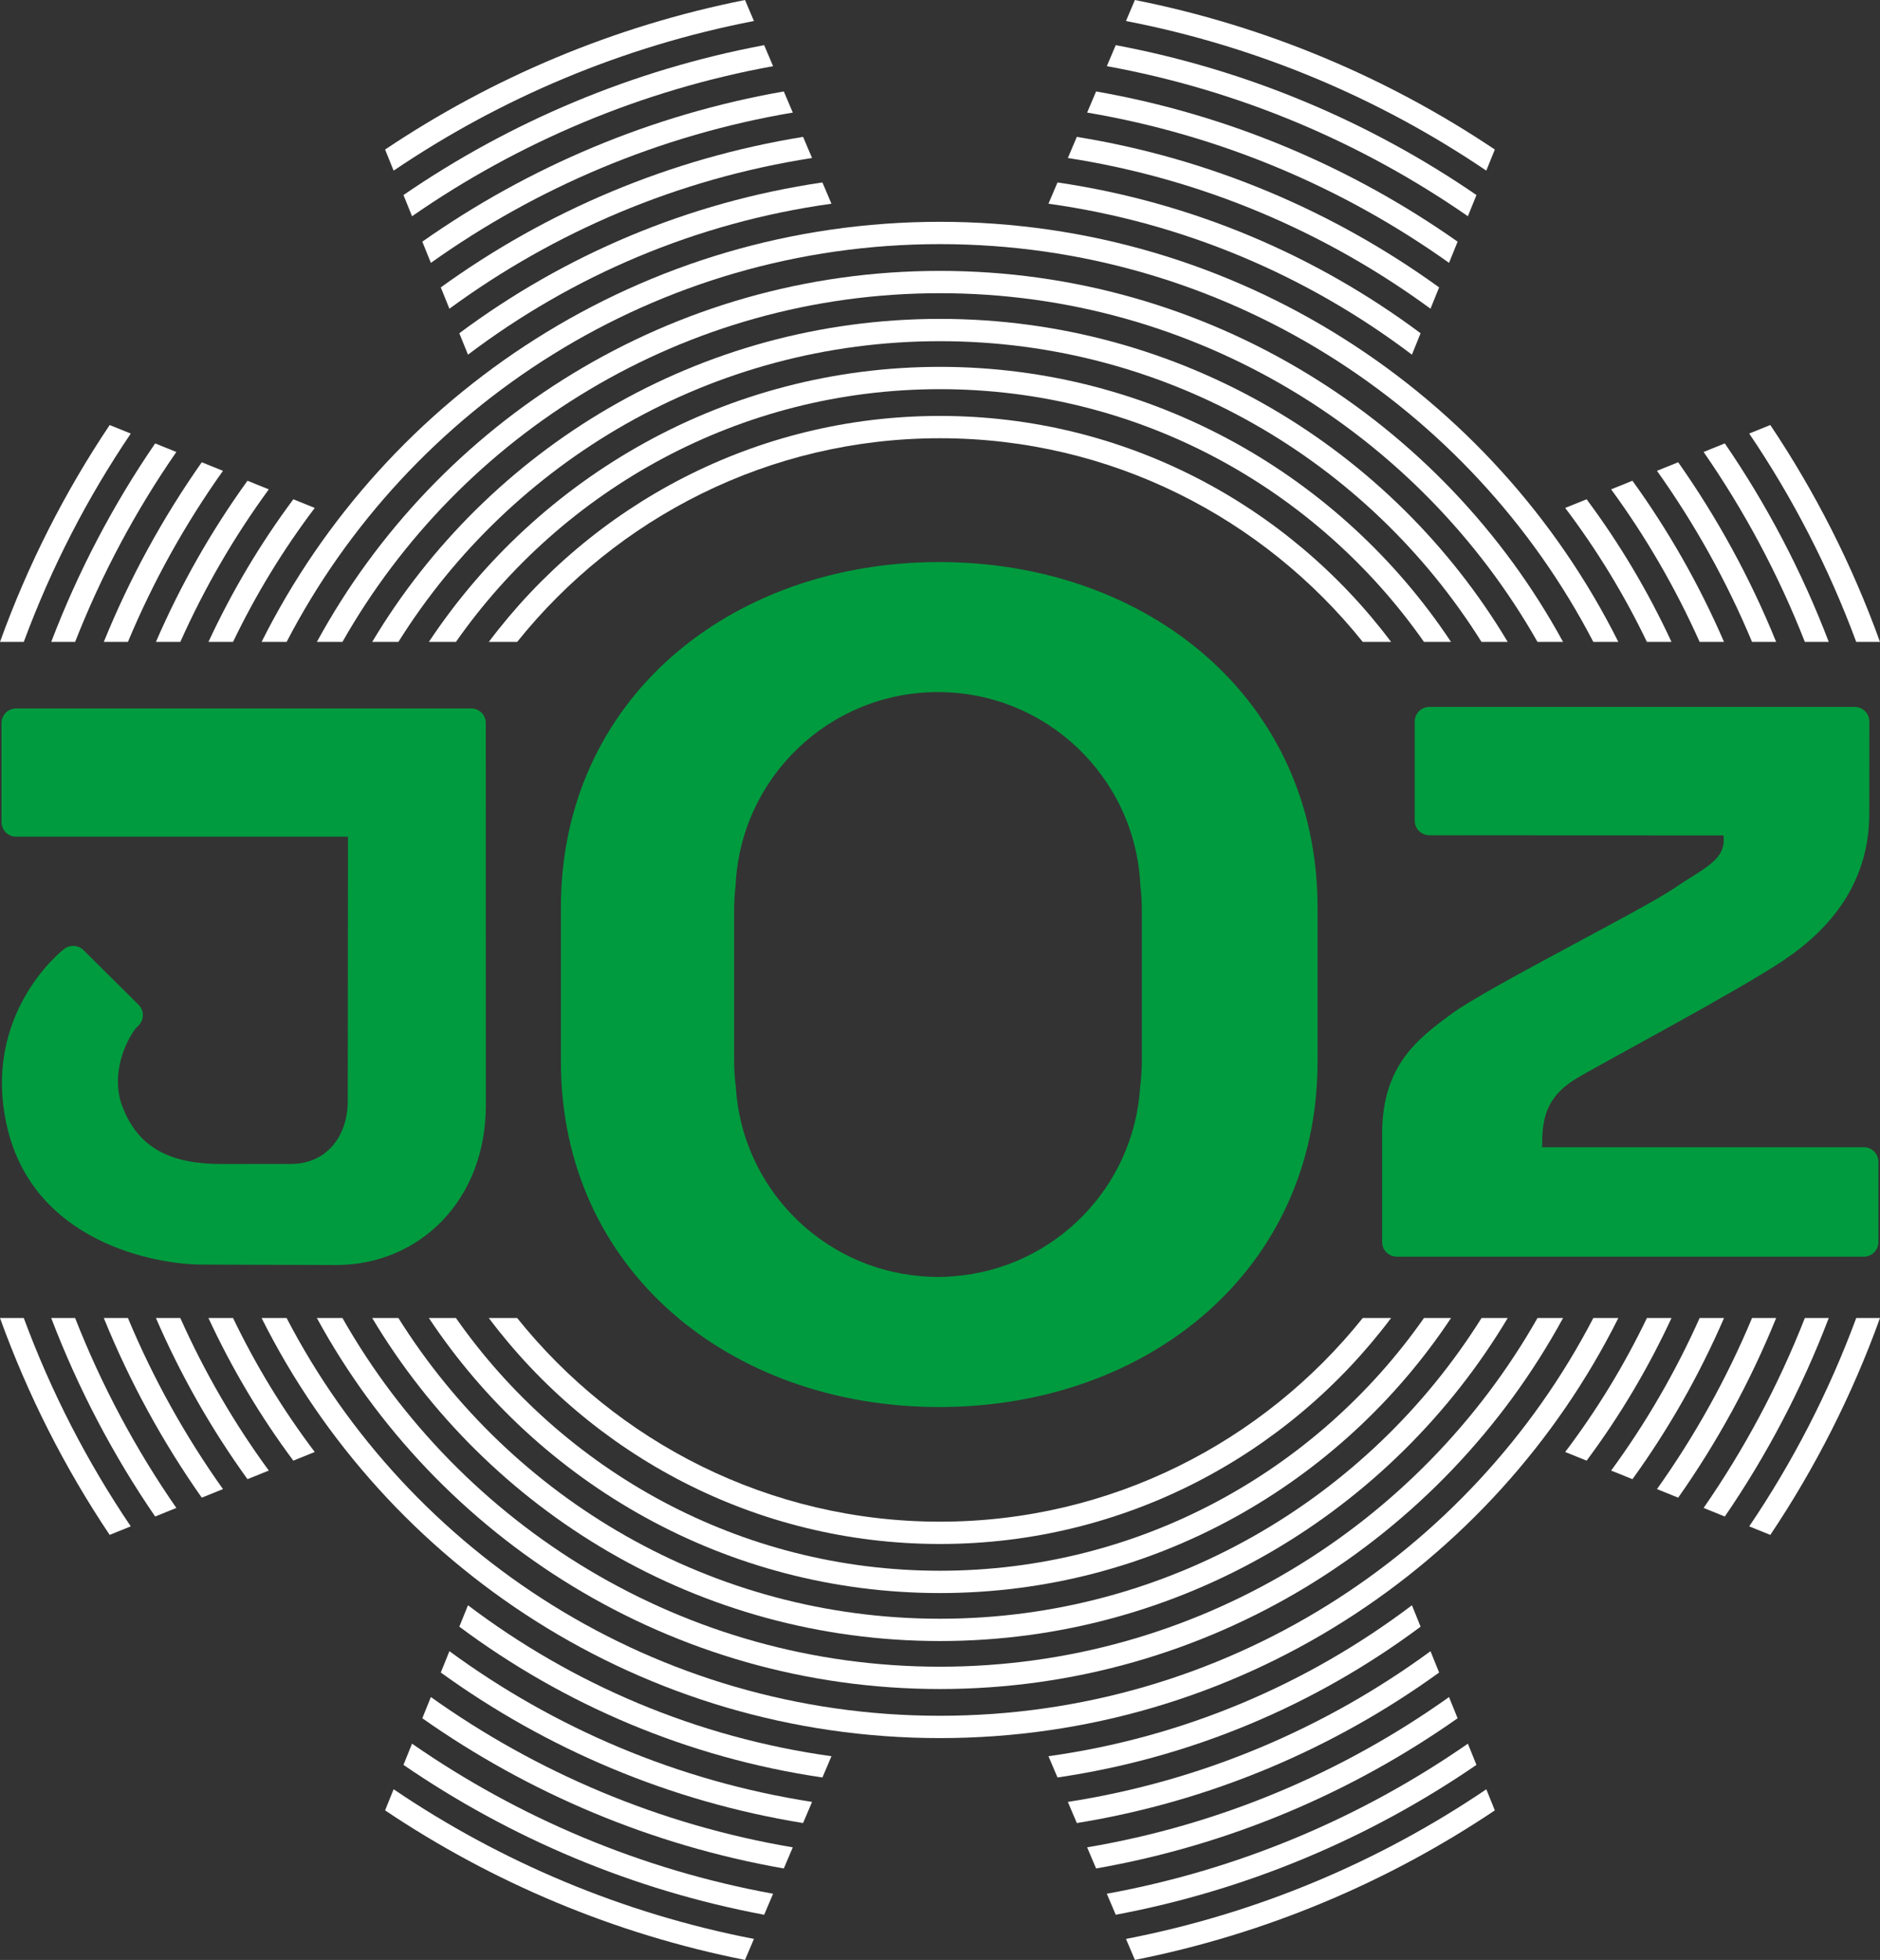
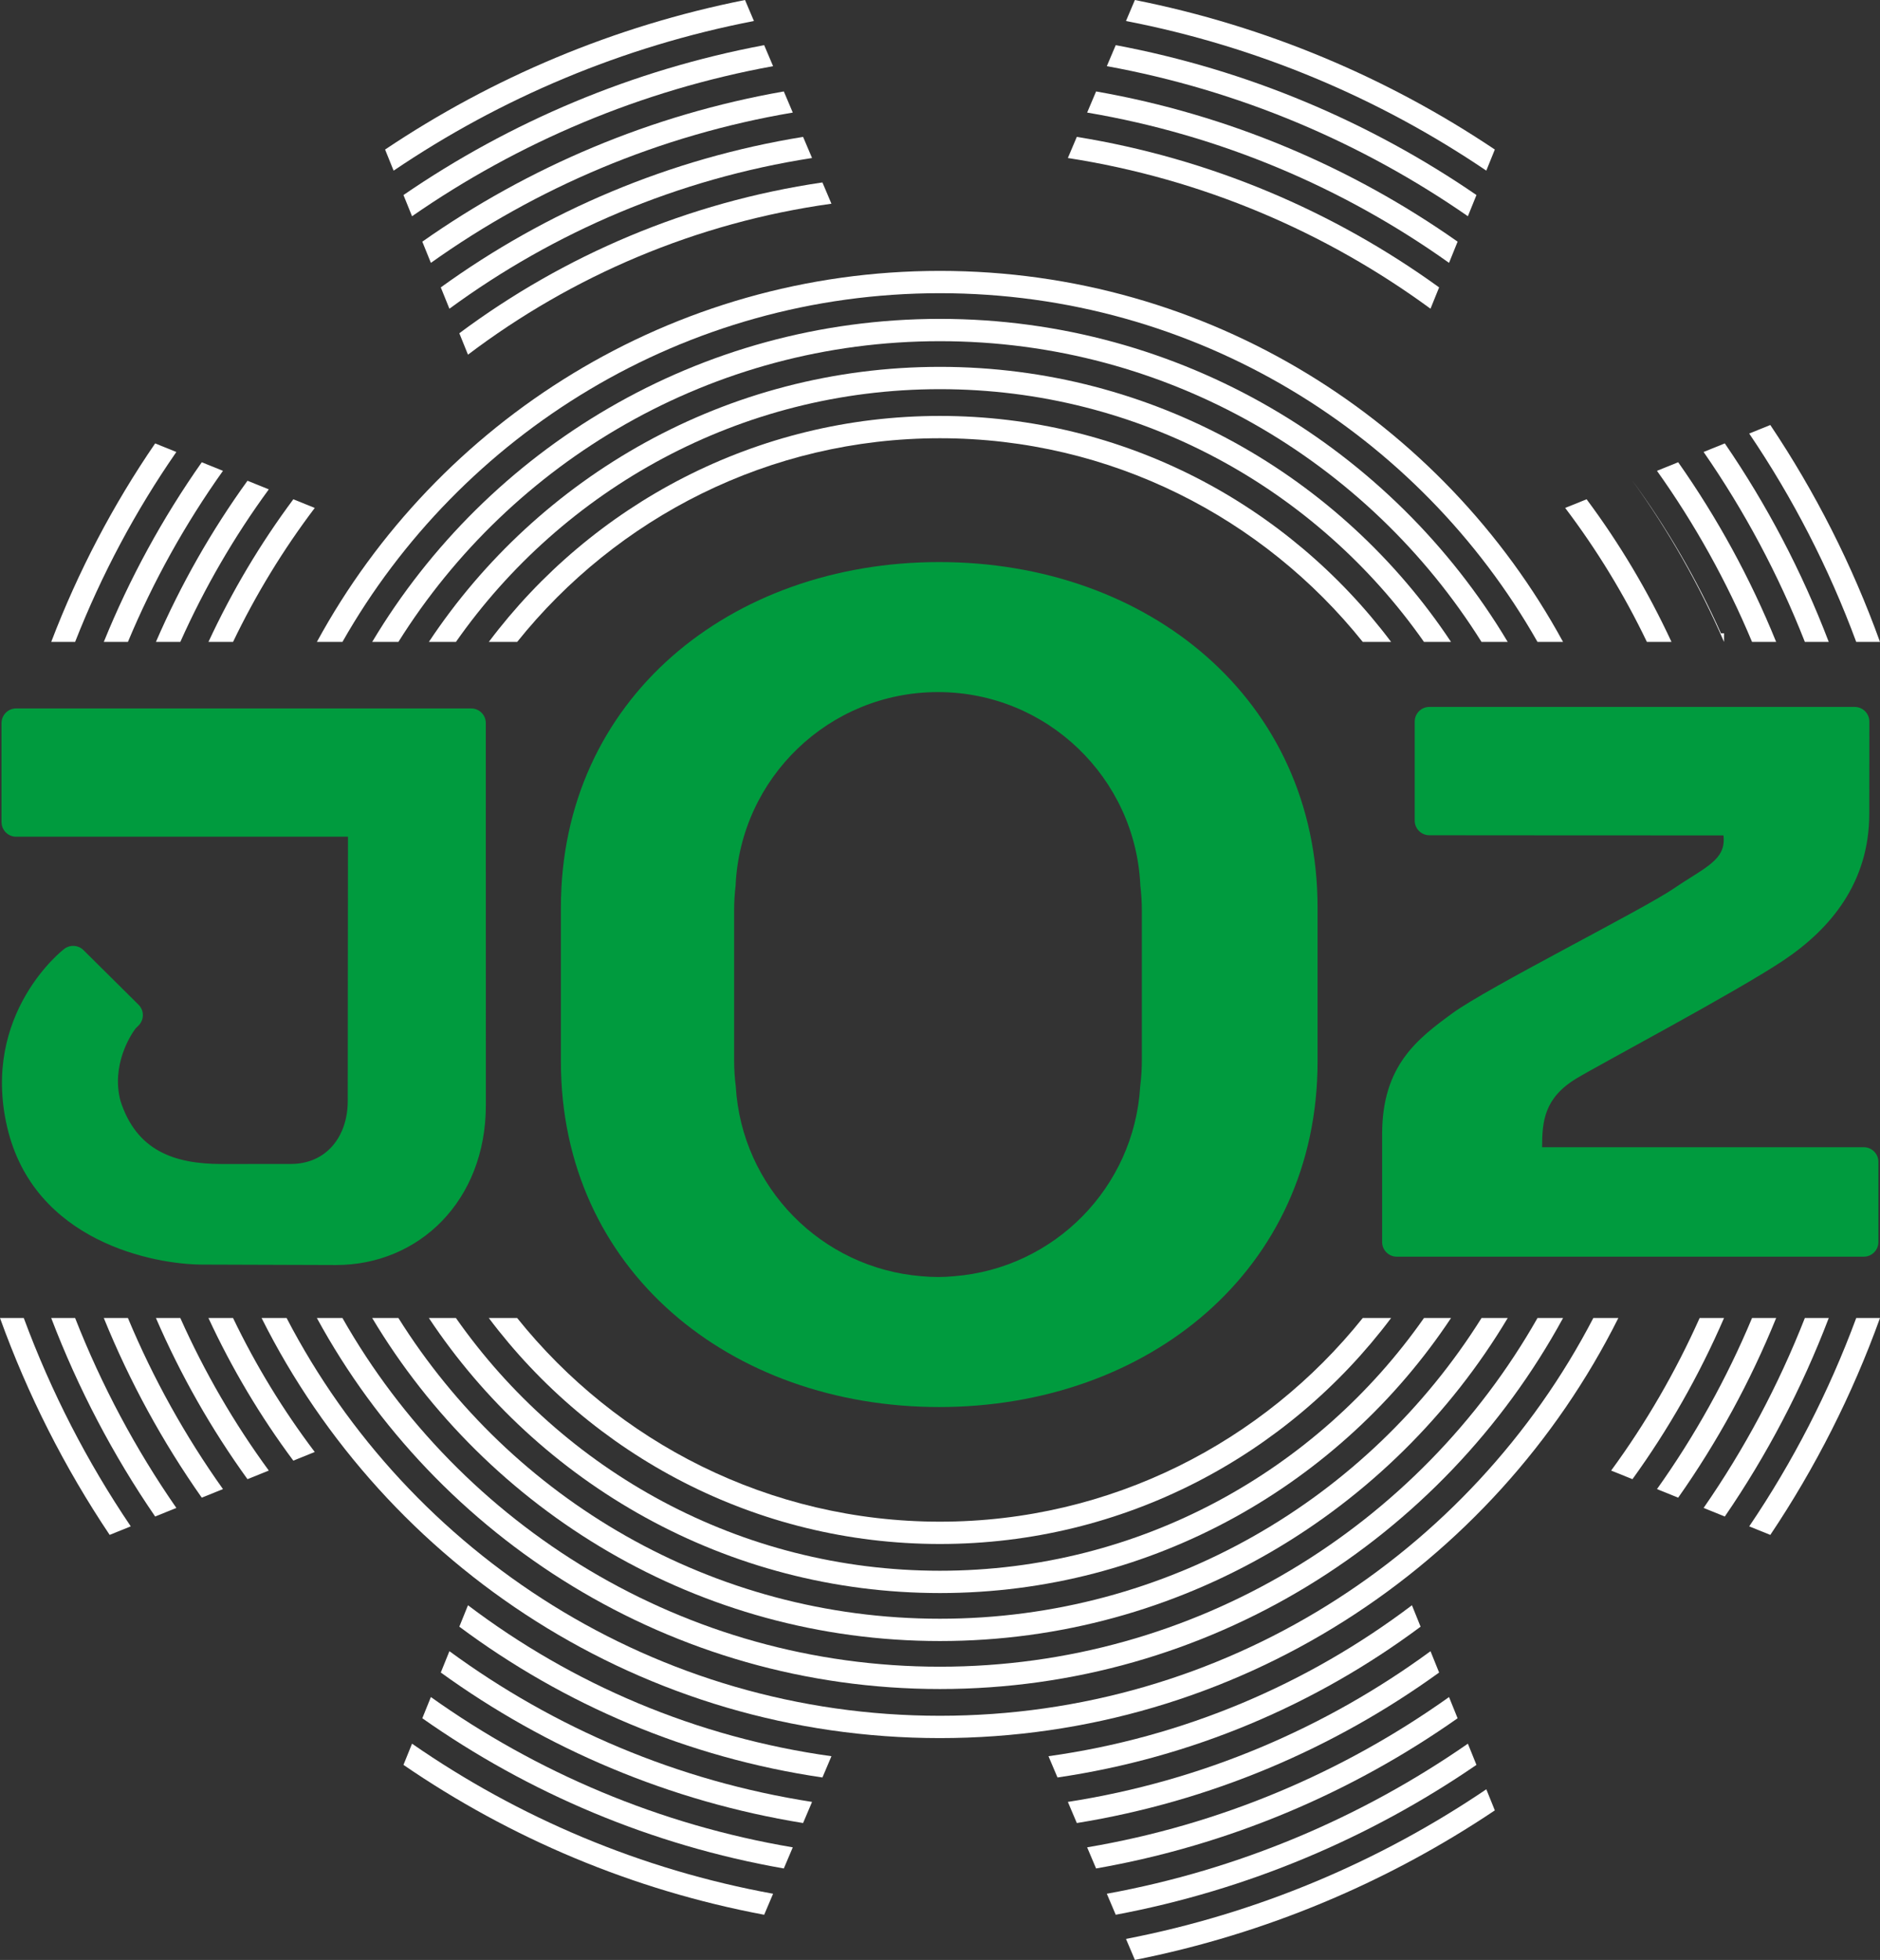
<svg xmlns="http://www.w3.org/2000/svg" x="0px" y="0px" width="244.383px" height="254.737px" viewBox="0 0 244.383 254.737" style="enable-background:new 0 0 244.383 254.737;" xml:space="preserve">
  <rect x="0" y="0" width="244.383" height="254.737" fill="#333333" stroke="none" />
  <style type="text/css"> .st0{fill:#009B3E;} .st1{fill:#FFFFFF;} </style>
  <g id="Laag_1"> </g>
  <g id="Laag_3">
    <g>
      <path class="st0" d="M122.088,73.053c-27.117,0-49.176,17.789-49.176,44.908v20.008c0,27.12,22.059,44.906,49.176,44.906 c27.121,0,49.184-17.786,49.184-44.906v-20.008C171.271,90.842,149.209,73.053,122.088,73.053z M148.43,137.863 c0,1.132-0.082,2.259-0.217,3.371c-0.791,13.098-11.146,23.606-24.18,24.638c-0.697,0.064-1.398,0.104-2.109,0.104 c-0.718,0-1.428-0.04-2.133-0.104c-13.024-1.045-23.373-11.562-24.146-24.663c-0.138-1.105-0.215-2.223-0.215-3.345v-19.58 c0-1.066,0.07-2.125,0.191-3.174c0.618-13.997,12.156-25.158,26.306-25.158s25.685,11.153,26.308,25.143 c0.123,1.055,0.195,2.118,0.195,3.19V137.863z" />
      <path class="st0" d="M244.174,151.009c0-1.052-0.852-1.903-1.902-1.903h-41.812c0.002-3.364,0.271-6.404,4.465-8.938 c3.006-1.816,20.773-11.242,26.883-15.325c6.113-4.084,11.18-10.095,11.18-19.089l0.01-11.968c0-1.052-0.852-1.903-1.902-1.903 h-55.295c-1.051,0-1.902,0.852-1.902,1.903c0,0,0,11.869,0,11.872v0.998c0,1.051,0.852,1.902,1.902,1.902 c0,0,31.836,0.027,38.232,0.02c0.402,3.211-2.428,4.154-6.469,6.91c-4.043,2.758-24.158,12.848-28.723,16.179 c-4.566,3.334-9.176,6.812-9.176,15.715v14.048c0,1.051,0.852,1.903,1.902,1.903h60.705c1.051,0,1.902-0.853,1.902-1.903V151.009z " />
      <path class="st0" d="M63.15,93.977c0-1.051-0.852-1.902-1.903-1.902H2.101c-1.051,0-1.902,0.852-1.902,1.902v12.87 c0,1.052,0.852,1.903,1.902,1.903h43.133l-0.031,34.363c0,4.513-2.705,8.17-7.408,8.17c0,0-8.826,0.005-8.973,0.005 c-6.183,0-11.1-1.736-13.172-8.238c-1.195-4.592,1.314-8.531,1.98-9.382l0.384-0.383c0.742-0.743,0.743-1.949,0-2.693 l-7.162-7.101c-0.662-0.661-1.688-0.73-2.429-0.215l-0.169,0.133c0,0-10.738,8.297-7.333,23.036 c3.463,14.99,19.186,17.9,25.35,17.916l17.407,0.058c10.757,0,19.479-8.322,19.479-20.788L63.15,93.977z" />
    </g>
    <g>
-       <path class="st1" d="M50.057,235.298c13.934,9.343,29.767,16.058,46.788,19.439l1.159-2.732 c-17.07-3.305-32.934-10.033-46.837-19.451L50.057,235.298z" />
      <path class="st1" d="M146.369,252.005l1.158,2.73c17.021-3.38,32.854-10.095,46.787-19.436l-1.107-2.743 C179.303,241.973,163.438,248.7,146.369,252.005z" />
      <path class="st1" d="M183.539,208.639c-13.527,10.235-29.676,17.174-47.246,19.619l1.172,2.765 c17.504-2.569,33.615-9.478,47.199-19.6L183.539,208.639z" />
      <path class="st1" d="M59.708,211.423c13.584,10.123,29.696,17.031,47.2,19.6l1.173-2.764 c-17.571-2.444-33.721-9.384-47.248-19.621L59.708,211.423z" />
      <path class="st1" d="M60.833,46.097c13.526-10.236,29.676-17.176,47.247-19.62l-1.173-2.765 c-17.504,2.568-33.615,9.477-47.199,19.601L60.833,46.097z" />
-       <path class="st1" d="M184.664,43.312c-13.584-10.122-29.695-17.03-47.199-19.599l-1.174,2.764 c17.57,2.444,33.721,9.384,47.248,19.619L184.664,43.312z" />
      <path class="st1" d="M58.419,40.125c13.645-10.001,29.709-16.886,47.14-19.588l-1.165-2.746 c-17.37,2.81-33.401,9.663-47.095,19.562L58.419,40.125z" />
      <path class="st1" d="M57.299,217.381c13.694,9.899,29.725,16.753,47.095,19.563l1.166-2.747 c-17.431-2.701-33.495-9.587-47.141-19.588L57.299,217.381z" />
      <path class="st1" d="M187.072,37.353c-13.695-9.898-29.725-16.751-47.096-19.562l-1.164,2.746 c17.43,2.702,33.494,9.587,47.139,19.587L187.072,37.353z" />
      <path class="st1" d="M185.953,214.611c-13.646,10-29.711,16.885-47.141,19.586l1.166,2.747c17.369-2.811,33.4-9.663,47.094-19.562 L185.953,214.611z" />
      <path class="st1" d="M189.475,31.408c-13.787-9.696-29.746-16.501-46.992-19.523l-1.164,2.746 c17.301,2.928,33.297,9.746,47.043,19.533L189.475,31.408z" />
      <path class="st1" d="M54.897,223.326c13.787,9.696,29.746,16.501,46.992,19.523l1.165-2.746 c-17.302-2.928-33.298-9.746-47.044-19.534L54.897,223.326z" />
      <path class="st1" d="M188.361,220.57c-13.746,9.787-29.742,16.605-47.043,19.532l1.164,2.746 c17.246-3.022,33.205-9.826,46.992-19.521L188.361,220.57z" />
      <path class="st1" d="M56.011,34.165c13.745-9.788,29.741-16.607,47.043-19.534l-1.165-2.747 c-17.246,3.022-33.205,9.828-46.992,19.525L56.011,34.165z" />
      <path class="st1" d="M52.447,229.385c13.867,9.509,29.761,16.266,46.889,19.48l1.159-2.731 c-17.181-3.13-33.101-9.911-46.934-19.504L52.447,229.385z" />
      <path class="st1" d="M191.926,25.348c-13.869-9.509-29.762-16.265-46.891-19.479l-1.158,2.73 c17.182,3.13,33.102,9.912,46.934,19.504L191.926,25.348z" />
      <path class="st1" d="M53.561,28.104C67.393,18.512,83.313,11.729,100.494,8.6l-1.159-2.731 c-17.128,3.215-33.021,9.971-46.888,19.48L53.561,28.104z" />
      <path class="st1" d="M190.811,226.63c-13.832,9.592-29.752,16.373-46.934,19.503l1.158,2.73 c17.129-3.214,33.021-9.969,46.889-19.477L190.811,226.63z" />
      <path class="st1" d="M194.314,19.435C180.381,10.095,164.547,3.381,147.525,0l-1.158,2.731 c17.07,3.305,32.934,10.031,46.838,19.448L194.314,19.435z" />
      <path class="st1" d="M98.004,2.731L96.846,0C79.825,3.381,63.991,10.096,50.058,19.438l1.109,2.744 C65.071,12.764,80.935,6.036,98.004,2.731z" />
      <path class="st1" d="M122.184,56.959c22.215,0,42.045,10.351,54.961,26.471h3.686c-13.387-17.821-34.691-29.371-58.646-29.371 c-23.953,0-45.258,11.55-58.643,29.371h3.687C80.141,67.31,99.971,56.959,122.184,56.959z" />
      <path class="st1" d="M122.184,200.675c23.955,0,45.262-11.551,58.648-29.372h-3.686c-12.916,16.12-32.748,26.472-54.963,26.472 c-22.214,0-42.045-10.352-54.958-26.472h-3.687C76.924,189.124,98.229,200.675,122.184,200.675z" />
      <path class="st1" d="M188.619,83.43c-14.283-21.524-38.725-35.749-66.436-35.749c-27.709,0-52.15,14.226-66.433,35.749h3.517 c13.896-19.84,36.909-32.849,62.916-32.849c26.008,0,49.021,13.009,62.92,32.849H188.619z" />
      <path class="st1" d="M122.184,207.053c27.713,0,52.154-14.226,66.438-35.75h-3.516c-13.898,19.841-36.912,32.85-62.922,32.85 c-26.008,0-49.021-13.009-62.918-32.85h-3.517C70.031,192.828,94.473,207.053,122.184,207.053z" />
      <path class="st1" d="M195.988,83.43c-15.014-25.121-42.473-41.985-73.805-41.985c-31.331,0-58.788,16.864-73.8,41.985h3.405 c14.689-23.449,40.744-39.085,70.394-39.085c29.652,0,55.709,15.636,70.4,39.085H195.988z" />
      <path class="st1" d="M122.184,213.29c31.334,0,58.793-16.865,73.807-41.986h-3.404c-14.691,23.449-40.748,39.086-70.402,39.086 c-29.652,0-55.707-15.637-70.396-39.086h-3.406C63.394,196.424,90.852,213.29,122.184,213.29z" />
      <path class="st1" d="M122.184,219.526c34.92,0,65.367-19.521,81-48.223h-3.322c-15.357,27.04-44.42,45.322-77.678,45.322 c-33.254,0-62.316-18.282-77.671-45.322H41.19C56.821,200.004,87.266,219.526,122.184,219.526z" />
      <path class="st1" d="M203.182,83.43c-15.633-28.701-46.078-48.222-80.998-48.222c-34.917,0-65.36,19.521-80.992,48.222h3.323 C59.87,56.391,88.93,38.108,122.184,38.108c33.256,0,62.318,18.282,77.676,45.321H203.182z" />
-       <path class="st1" d="M34.005,83.43h3.252c15.94-30.688,48.024-51.7,84.926-51.7c36.906,0,68.992,21.013,84.934,51.7h3.252 c-16.18-32.34-49.631-54.601-88.186-54.601C83.631,28.829,50.184,51.09,34.005,83.43z" />
      <path class="st1" d="M210.371,171.303h-3.252c-15.941,30.688-48.029,51.7-84.936,51.7c-36.903,0-68.988-21.013-84.928-51.7h-3.252 c16.179,32.34,49.626,54.601,88.18,54.601C160.74,225.904,194.191,203.643,210.371,171.303z" />
      <path class="st1" d="M27.095,171.303c3.05,6.573,6.747,12.787,11.034,18.54l2.785-1.126c-4.094-5.41-7.657-11.242-10.621-17.414 H27.095z" />
      <path class="st1" d="M30.294,83.43c2.964-6.172,6.527-12.003,10.621-17.413l-2.784-1.125c-4.287,5.753-7.983,11.966-11.033,18.538 H30.294z" />
-       <path class="st1" d="M214.084,171.303c-2.965,6.173-6.529,12.005-10.623,17.416l2.785,1.125 c4.287-5.753,7.984-11.968,11.035-18.541H214.084z" />
      <path class="st1" d="M217.279,83.43c-3.051-6.572-6.748-12.786-11.035-18.539l-2.785,1.125c4.096,5.41,7.658,11.242,10.623,17.414 H217.279z" />
      <path class="st1" d="M20.268,171.303c3.218,7.434,7.211,14.457,11.902,20.948l2.771-1.12c-4.505-6.147-8.359-12.795-11.502-19.828 H20.268z" />
      <path class="st1" d="M23.441,83.43c3.143-7.032,6.997-13.68,11.501-19.826l-2.771-1.12c-4.691,6.49-8.684,13.513-11.902,20.946 H23.441z" />
      <path class="st1" d="M220.938,171.303c-3.145,7.033-6.998,13.682-11.504,19.829l2.771,1.12 c4.691-6.491,8.686-13.515,11.904-20.949H220.938z" />
-       <path class="st1" d="M224.107,83.43c-3.219-7.434-7.213-14.457-11.904-20.948l-2.771,1.12c4.506,6.147,8.359,12.795,11.504,19.828 H224.107z" />
+       <path class="st1" d="M224.107,83.43c-3.219-7.434-7.213-14.457-11.904-20.948c4.506,6.147,8.359,12.795,11.504,19.828 H224.107z" />
      <path class="st1" d="M227.75,171.303c-3.301,7.897-7.453,15.352-12.357,22.238l2.756,1.114 c5.086-7.229,9.369-15.057,12.736-23.352H227.75z" />
      <path class="st1" d="M230.883,83.43c-3.365-8.295-7.65-16.122-12.734-23.351l-2.758,1.114c4.904,6.886,9.059,14.34,12.357,22.236 H230.883z" />
      <path class="st1" d="M13.493,171.303c3.366,8.295,7.65,16.122,12.734,23.351l2.756-1.114c-4.903-6.886-9.056-14.34-12.355-22.236 H13.493z" />
      <path class="st1" d="M16.629,83.43c3.298-7.896,7.451-15.35,12.354-22.235l-2.756-1.113c-5.083,7.228-9.367,15.055-12.733,23.349 H16.629z" />
      <path class="st1" d="M6.657,171.303c3.499,9.167,8.04,17.823,13.51,25.8l2.756-1.114c-5.295-7.636-9.718-15.916-13.159-24.685 H6.657z" />
      <path class="st1" d="M9.765,83.43c3.441-8.769,7.864-17.049,13.159-24.685l-2.756-1.113c-5.469,7.977-10.01,16.632-13.509,25.798 H9.765z" />
      <path class="st1" d="M234.615,171.303c-3.441,8.77-7.865,17.051-13.162,24.688l2.756,1.114 c5.471-7.978,10.014-16.635,13.514-25.802H234.615z" />
      <path class="st1" d="M237.721,83.43c-3.5-9.167-8.041-17.823-13.512-25.801l-2.756,1.114c5.295,7.637,9.721,15.917,13.162,24.687 H237.721z" />
      <path class="st1" d="M241.293,171.303c-3.562,9.625-8.242,18.713-13.912,27.083l2.744,1.109 c5.84-8.711,10.641-18.171,14.258-28.192H241.293z" />
      <path class="st1" d="M244.381,83.43c-3.615-10.021-8.418-19.481-14.258-28.191l-2.744,1.108 c5.67,8.369,10.35,17.457,13.912,27.082H244.381z" />
      <path class="st1" d="M0,171.303c3.615,10.02,8.415,19.479,14.254,28.189l2.744-1.109c-5.668-8.369-10.346-17.456-13.908-27.08H0z" />
-       <path class="st1" d="M17,56.352l-2.744-1.109C8.416,63.951,3.616,73.41,0.001,83.43h3.091C6.653,73.807,11.332,64.72,17,56.352z" />
    </g>
  </g>
</svg>